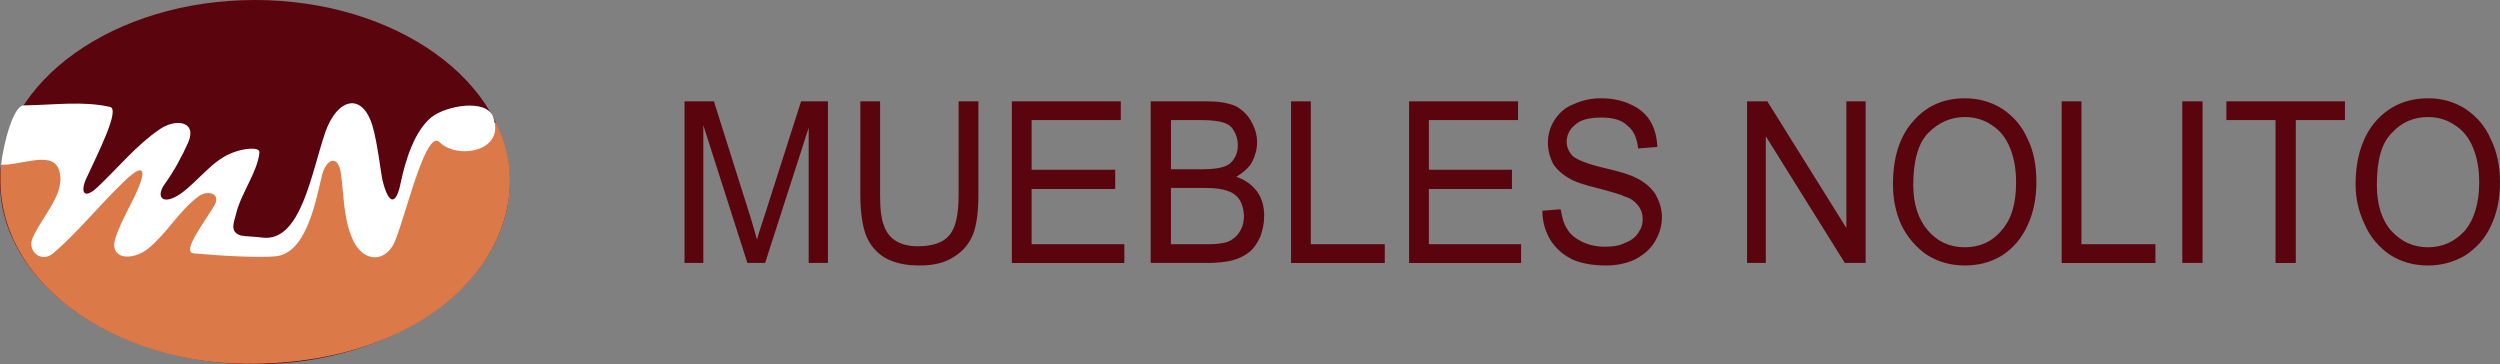
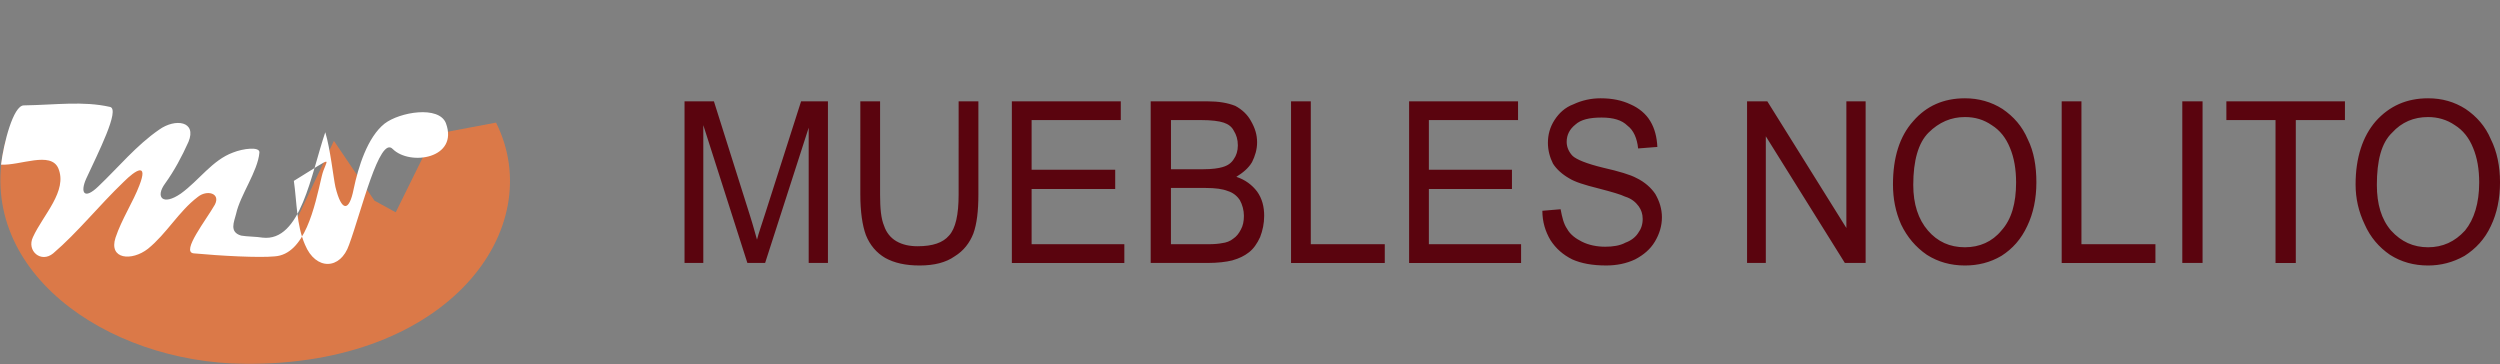
<svg xmlns="http://www.w3.org/2000/svg" version="1.1" id="Capa_1" x="0px" y="0px" width="139.862px" height="20.381px" viewBox="0 0 139.862 20.381" enable-background="new 0 0 139.862 20.381" xml:space="preserve">
  <rect x="0" y="0" width="139.862" height="20.381" fill="#808080" stroke="none" />
  <g>
    <path fill-rule="evenodd" clip-rule="evenodd" fill="#5A040E" d="M38.296,14.711V5.669h1.644l2.013,6.378   c0.199,0.623,0.312,1.077,0.397,1.36c0.085-0.34,0.255-0.822,0.454-1.445l2.013-6.293h1.502v9.042h-1.077V7.143l-2.438,7.568   h-0.992l-2.466-7.71v7.71H38.296L38.296,14.711z M53.631,5.669h1.105v5.216c0,0.907-0.085,1.644-0.283,2.183   c-0.199,0.51-0.539,0.964-1.049,1.275c-0.482,0.34-1.134,0.51-1.956,0.51c-0.793,0-1.417-0.142-1.928-0.425   c-0.481-0.283-0.85-0.709-1.077-1.275c-0.198-0.539-0.312-1.304-0.312-2.268V5.669h1.105v5.216c0,0.793,0.057,1.36,0.227,1.757   c0.114,0.341,0.34,0.652,0.681,0.851c0.34,0.198,0.737,0.283,1.19,0.283c0.851,0,1.417-0.198,1.757-0.595   c0.369-0.397,0.539-1.162,0.539-2.296V5.669L53.631,5.669z M56.608,14.711V5.669h6.094v1.049h-4.989v2.778h4.677v1.077h-4.677v3.09   h5.188v1.049H56.608L56.608,14.711z M64.375,14.711V5.669h3.175c0.624,0,1.134,0.085,1.559,0.255   c0.369,0.198,0.681,0.482,0.879,0.851c0.227,0.396,0.34,0.765,0.34,1.19c0,0.397-0.113,0.765-0.283,1.105   c-0.199,0.34-0.511,0.595-0.879,0.822c0.51,0.17,0.879,0.454,1.162,0.823c0.283,0.396,0.396,0.85,0.396,1.36   c0,0.425-0.085,0.822-0.227,1.19c-0.17,0.368-0.368,0.652-0.624,0.851s-0.539,0.34-0.936,0.453c-0.34,0.085-0.822,0.142-1.36,0.142   H64.375L64.375,14.711z M65.509,9.468h1.814c0.51,0,0.851-0.057,1.049-0.114c0.312-0.085,0.51-0.227,0.652-0.453   c0.142-0.199,0.227-0.454,0.227-0.766c0-0.34-0.085-0.595-0.227-0.822c-0.113-0.227-0.312-0.369-0.567-0.454   c-0.255-0.085-0.68-0.142-1.275-0.142h-1.672V9.468L65.509,9.468z M65.509,13.663h2.069c0.368,0,0.624-0.028,0.765-0.057   c0.255-0.028,0.482-0.113,0.652-0.255c0.17-0.113,0.312-0.283,0.425-0.51c0.113-0.199,0.17-0.454,0.17-0.766   s-0.085-0.624-0.227-0.879c-0.17-0.255-0.397-0.425-0.68-0.511c-0.284-0.113-0.681-0.17-1.248-0.17h-1.927V13.663L65.509,13.663z    M72.227,14.711V5.669h1.105v7.994h4.139v1.049H72.227z M78.832,14.711V5.669h6.095v1.049h-4.989v2.778h4.648v1.077h-4.648v3.09   h5.159v1.049H78.832L78.832,14.711z M86.287,11.792l1.021-0.086c0.085,0.454,0.17,0.822,0.368,1.105   c0.17,0.313,0.482,0.539,0.822,0.709c0.396,0.198,0.851,0.283,1.304,0.283c0.426,0,0.822-0.057,1.134-0.227   c0.313-0.113,0.567-0.312,0.709-0.538c0.17-0.228,0.255-0.482,0.255-0.794c0-0.283-0.085-0.511-0.227-0.709   c-0.17-0.227-0.396-0.425-0.766-0.538c-0.227-0.113-0.708-0.255-1.474-0.454c-0.794-0.198-1.332-0.368-1.645-0.566   c-0.396-0.227-0.708-0.51-0.906-0.822c-0.171-0.34-0.284-0.737-0.284-1.162c0-0.454,0.113-0.879,0.369-1.276   c0.255-0.396,0.595-0.708,1.049-0.878c0.481-0.227,0.992-0.34,1.53-0.34c0.652,0,1.19,0.113,1.673,0.34   c0.453,0.198,0.85,0.51,1.105,0.936C92.58,7.2,92.693,7.682,92.721,8.22l-1.077,0.085c-0.057-0.567-0.255-1.02-0.596-1.275   c-0.312-0.312-0.793-0.454-1.445-0.454c-0.681,0-1.162,0.113-1.474,0.397c-0.313,0.255-0.482,0.567-0.482,0.964   c0,0.312,0.142,0.595,0.341,0.793c0.227,0.199,0.765,0.425,1.7,0.652c0.879,0.199,1.531,0.397,1.843,0.567   c0.481,0.227,0.851,0.566,1.077,0.907c0.227,0.396,0.368,0.821,0.368,1.304c0,0.481-0.142,0.936-0.396,1.36   c-0.255,0.426-0.624,0.737-1.105,0.992c-0.482,0.227-1.021,0.34-1.616,0.34c-0.765,0-1.389-0.113-1.898-0.34   c-0.511-0.255-0.907-0.595-1.22-1.077C86.457,12.955,86.287,12.416,86.287,11.792L86.287,11.792z M97.739,14.711V5.669h1.134   l4.422,7.086V5.669h1.077v9.042h-1.162l-4.422-7.086v7.086H97.739z M105.902,10.318c0-1.502,0.369-2.693,1.135-3.543   c0.736-0.851,1.7-1.276,2.891-1.276c0.766,0,1.475,0.199,2.098,0.595c0.624,0.425,1.105,0.964,1.418,1.701   c0.34,0.68,0.481,1.502,0.481,2.409s-0.17,1.729-0.51,2.438c-0.341,0.737-0.822,1.276-1.446,1.673   c-0.623,0.368-1.304,0.538-2.041,0.538c-0.793,0-1.502-0.198-2.126-0.595c-0.623-0.426-1.105-0.992-1.445-1.701   C106.044,11.849,105.902,11.112,105.902,10.318L105.902,10.318z M107.037,10.346c0,1.077,0.283,1.928,0.821,2.552   c0.539,0.623,1.219,0.935,2.069,0.935c0.822,0,1.531-0.312,2.041-0.935c0.567-0.624,0.822-1.531,0.822-2.693   c0-0.737-0.113-1.389-0.34-1.928c-0.228-0.567-0.567-0.992-1.021-1.275c-0.454-0.312-0.936-0.454-1.503-0.454   c-0.765,0-1.445,0.284-2.041,0.879C107.32,7.994,107.037,8.986,107.037,10.346L107.037,10.346z M115.341,14.711V5.669h1.105v7.994   h4.139v1.049H115.341z M122.088,14.711V5.669h1.134v9.042H122.088z M127.304,14.711V6.718h-2.75V5.669h6.633v1.049h-2.749v7.994   H127.304L127.304,14.711z M131.783,10.318c0-1.502,0.396-2.693,1.134-3.543c0.766-0.851,1.729-1.276,2.92-1.276   c0.793,0,1.474,0.199,2.098,0.595c0.623,0.425,1.105,0.964,1.417,1.701c0.34,0.68,0.511,1.502,0.511,2.409   s-0.171,1.729-0.511,2.438c-0.34,0.737-0.851,1.276-1.474,1.673c-0.652,0.368-1.333,0.538-2.041,0.538   c-0.794,0-1.503-0.198-2.126-0.595c-0.624-0.426-1.105-0.992-1.418-1.701C131.953,11.849,131.783,11.112,131.783,10.318   L131.783,10.318z M132.973,10.346c0,1.077,0.255,1.928,0.794,2.552c0.566,0.623,1.247,0.935,2.069,0.935s1.502-0.312,2.069-0.935   c0.51-0.624,0.793-1.531,0.793-2.693c0-0.737-0.113-1.389-0.34-1.928c-0.227-0.567-0.566-0.992-1.021-1.275   c-0.453-0.312-0.964-0.454-1.502-0.454c-0.794,0-1.475,0.284-2.013,0.879C133.228,7.994,132.973,8.986,132.973,10.346   L132.973,10.346z" />
-     <path fill-rule="evenodd" clip-rule="evenodd" fill="#5A040E" d="M14.258,0c7.88,0,14.258,4.563,14.258,10.176   c0,5.612-6.378,10.205-14.258,10.205S0,15.789,0,10.176C0,4.563,6.378,0,14.258,0L14.258,0z" />
    <path fill-rule="evenodd" clip-rule="evenodd" fill="#DB7948" d="M0.312,7.88l3.486,0.198l0.454,3.345l4.677-2.948l-0.397,3.572   l4.28-2.381l-0.34,3.742l3.43,0.34L18.68,7.88l2.268,3.345l1.191,0.652l2.154-4.366l3.458-0.652   c2.948,5.896-2.608,13.606-14.06,13.493C5.924,20.296-1.559,15.052,0.312,7.88L0.312,7.88z" />
-     <path fill-rule="evenodd" clip-rule="evenodd" fill="#FFFFFF" d="M1.332,5.896c1.786-0.028,3.317-0.255,4.819,0.085   c0.595,0.113-0.681,2.608-1.333,4.025c-0.34,0.766-0.113,1.19,0.68,0.425c1.134-1.077,2.126-2.296,3.402-3.175   c0.907-0.652,2.126-0.481,1.644,0.681c-0.369,0.822-0.794,1.616-1.304,2.324c-0.567,0.766-0.142,1.275,0.879,0.567   c1.021-0.737,1.757-1.871,2.92-2.296c0.567-0.227,1.502-0.34,1.474,0c-0.085,1.049-1.077,2.381-1.304,3.43   c-0.113,0.453-0.397,1.021,0.283,1.219c0.312,0.057,0.879,0.057,1.191,0.113c2.154,0.255,2.721-3.572,3.515-5.896   c0.681-1.928,2.069-2.24,2.636-0.369c0.284,0.936,0.454,2.551,0.567,3.062c0.34,1.389,0.766,1.417,1.021,0.113   c0.255-1.219,0.766-2.891,1.729-3.657c0.85-0.652,3.033-1.021,3.43-0.028c0.737,1.984-2.013,2.41-2.977,1.446   c-0.737-0.766-1.757,3.515-2.438,5.357c-0.482,1.417-1.871,1.445-2.466,0c-0.482-1.105-0.454-2.381-0.624-3.572   C18.936,8.589,18.227,8.873,18,9.864c-0.397,1.701-0.936,4.366-2.636,4.479c-0.879,0.085-3.005-0.028-4.536-0.17   c-0.708-0.085,0.709-1.871,1.191-2.722c0.34-0.651-0.454-0.851-0.964-0.425c-1.049,0.794-1.729,2.041-2.778,2.892   c-0.907,0.708-2.211,0.595-1.814-0.624c0.34-1.021,0.992-2.013,1.333-2.92c0.51-1.304-0.199-0.878-0.879-0.198   c-1.389,1.332-2.58,2.835-3.94,3.997c-0.681,0.566-1.502-0.142-1.134-0.907c0.567-1.247,1.956-2.58,1.417-3.855   C2.834,8.447,1.134,9.269,0.057,9.212C0.198,8.05,0.737,5.896,1.332,5.896L1.332,5.896z" />
+     <path fill-rule="evenodd" clip-rule="evenodd" fill="#FFFFFF" d="M1.332,5.896c1.786-0.028,3.317-0.255,4.819,0.085   c0.595,0.113-0.681,2.608-1.333,4.025c-0.34,0.766-0.113,1.19,0.68,0.425c1.134-1.077,2.126-2.296,3.402-3.175   c0.907-0.652,2.126-0.481,1.644,0.681c-0.369,0.822-0.794,1.616-1.304,2.324c-0.567,0.766-0.142,1.275,0.879,0.567   c1.021-0.737,1.757-1.871,2.92-2.296c0.567-0.227,1.502-0.34,1.474,0c-0.085,1.049-1.077,2.381-1.304,3.43   c-0.113,0.453-0.397,1.021,0.283,1.219c0.312,0.057,0.879,0.057,1.191,0.113c2.154,0.255,2.721-3.572,3.515-5.896   c0.284,0.936,0.454,2.551,0.567,3.062c0.34,1.389,0.766,1.417,1.021,0.113   c0.255-1.219,0.766-2.891,1.729-3.657c0.85-0.652,3.033-1.021,3.43-0.028c0.737,1.984-2.013,2.41-2.977,1.446   c-0.737-0.766-1.757,3.515-2.438,5.357c-0.482,1.417-1.871,1.445-2.466,0c-0.482-1.105-0.454-2.381-0.624-3.572   C18.936,8.589,18.227,8.873,18,9.864c-0.397,1.701-0.936,4.366-2.636,4.479c-0.879,0.085-3.005-0.028-4.536-0.17   c-0.708-0.085,0.709-1.871,1.191-2.722c0.34-0.651-0.454-0.851-0.964-0.425c-1.049,0.794-1.729,2.041-2.778,2.892   c-0.907,0.708-2.211,0.595-1.814-0.624c0.34-1.021,0.992-2.013,1.333-2.92c0.51-1.304-0.199-0.878-0.879-0.198   c-1.389,1.332-2.58,2.835-3.94,3.997c-0.681,0.566-1.502-0.142-1.134-0.907c0.567-1.247,1.956-2.58,1.417-3.855   C2.834,8.447,1.134,9.269,0.057,9.212C0.198,8.05,0.737,5.896,1.332,5.896L1.332,5.896z" />
  </g>
</svg>